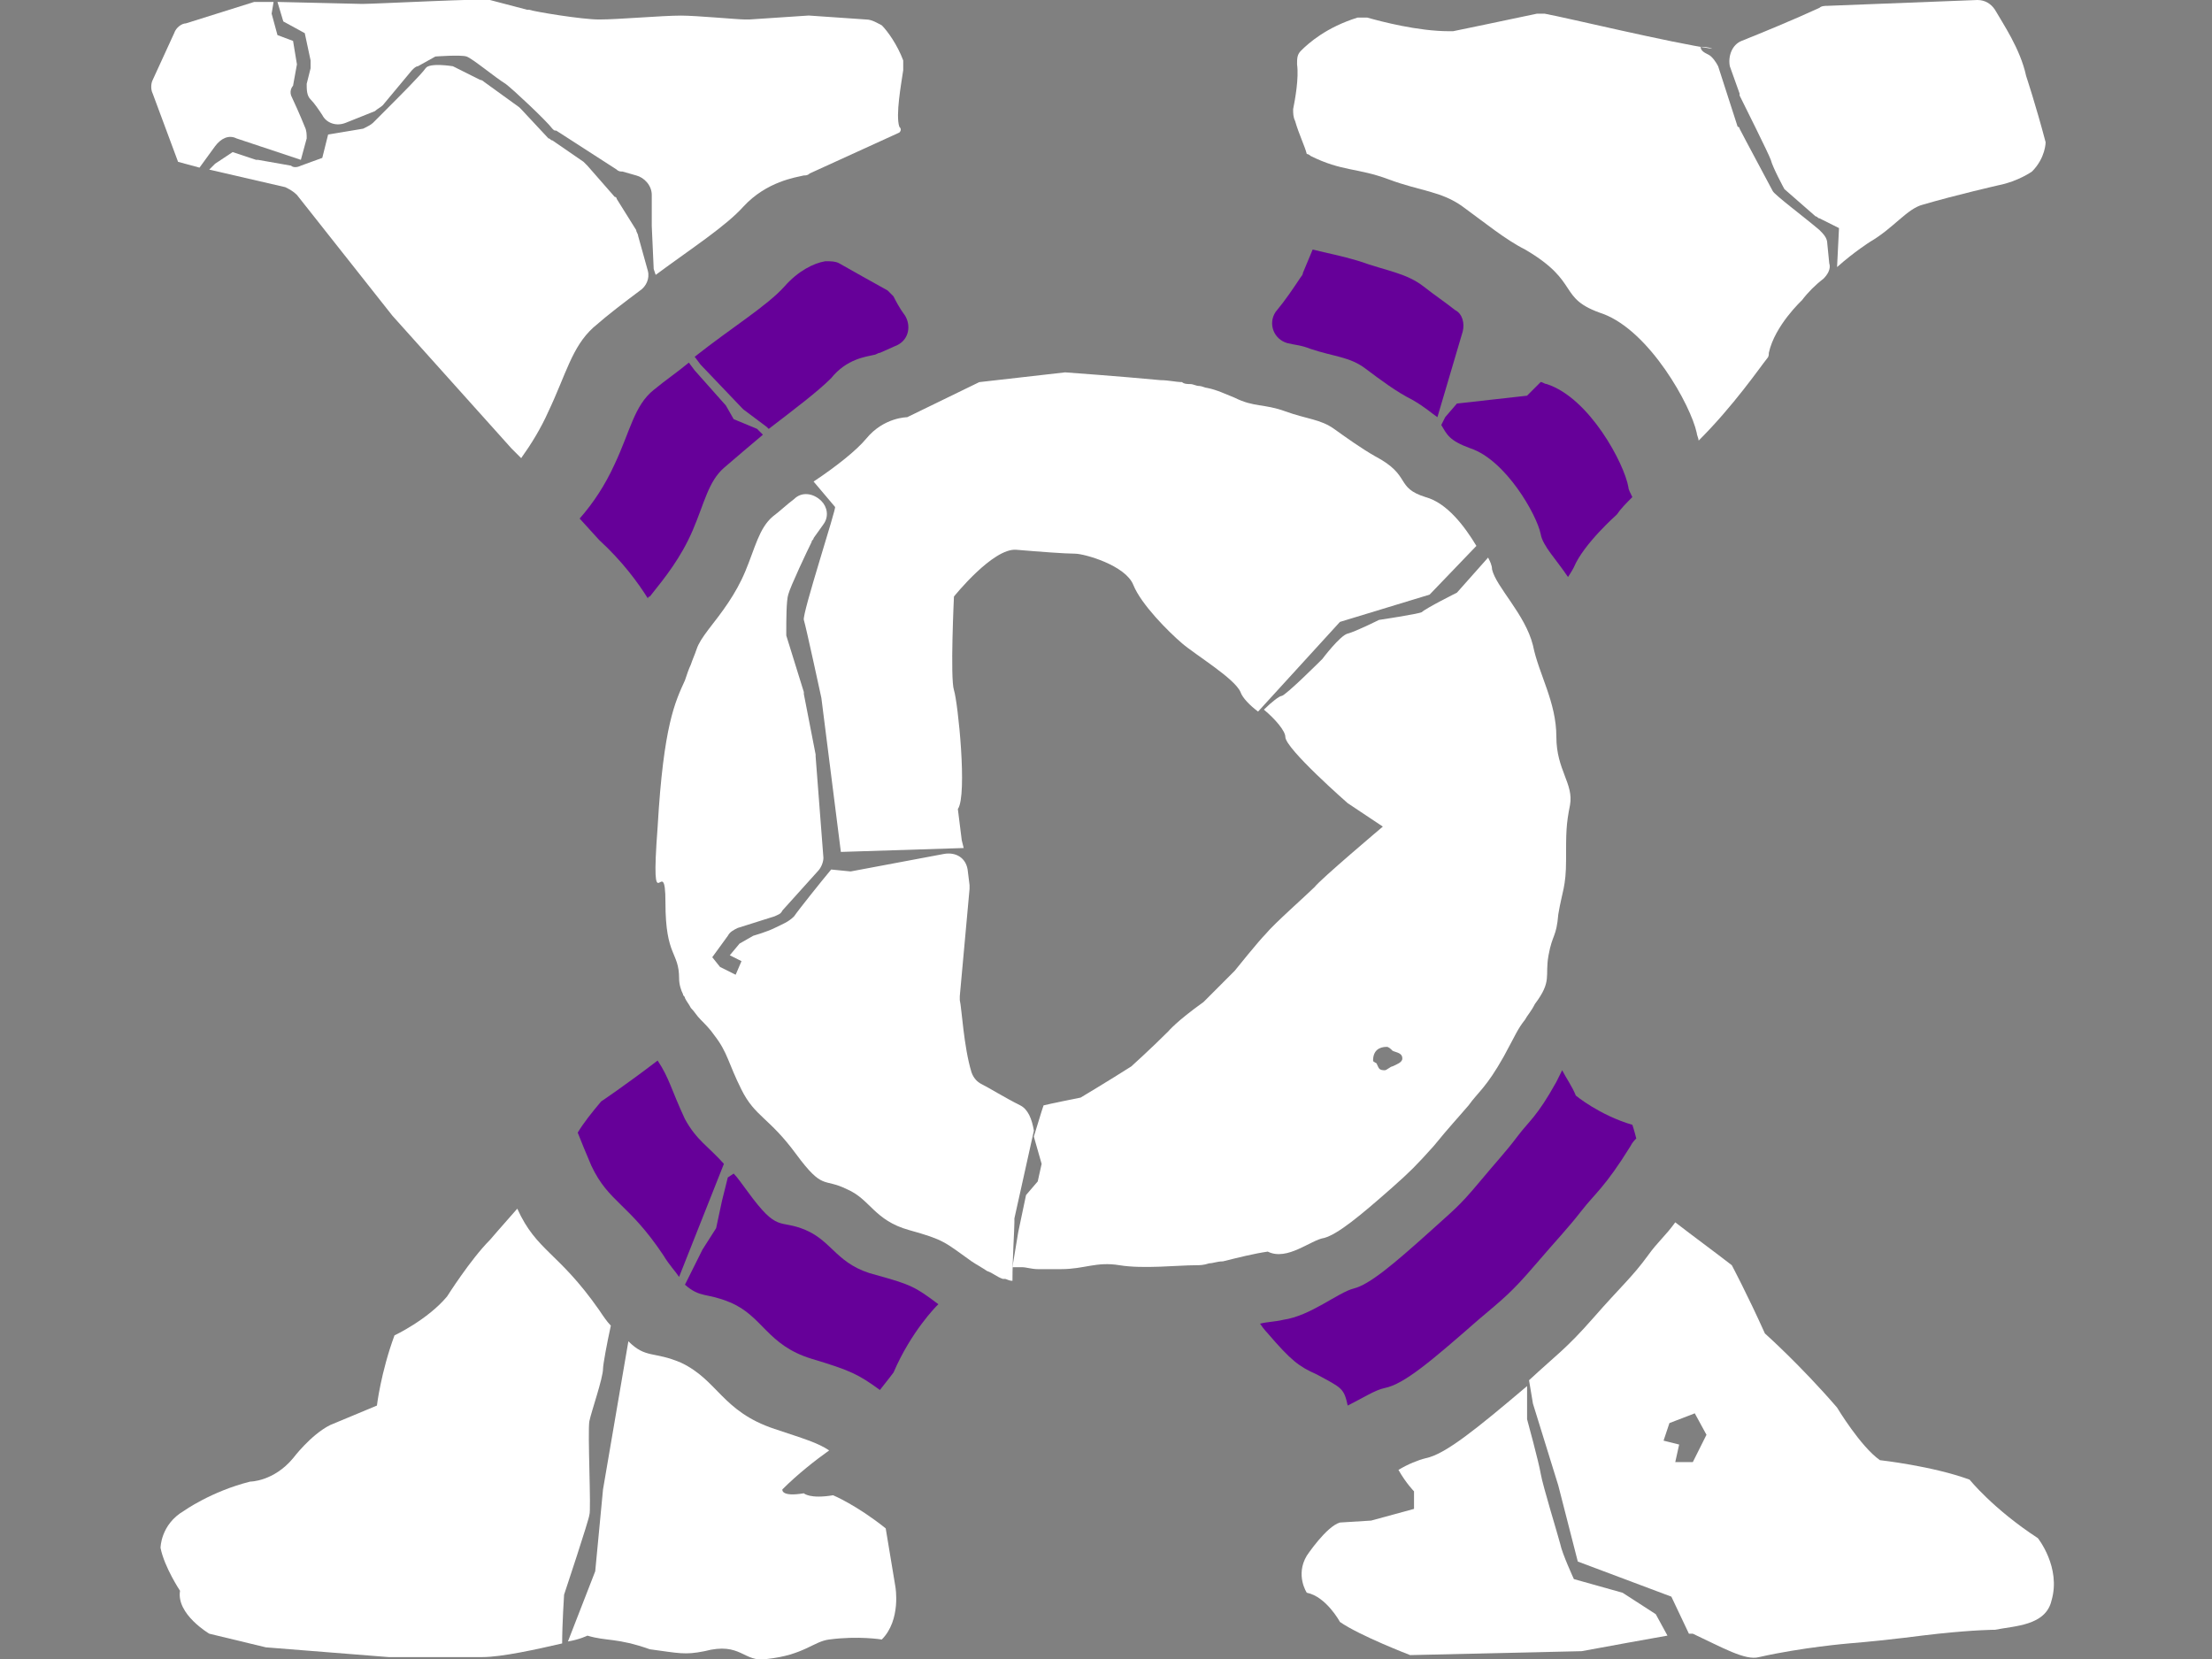
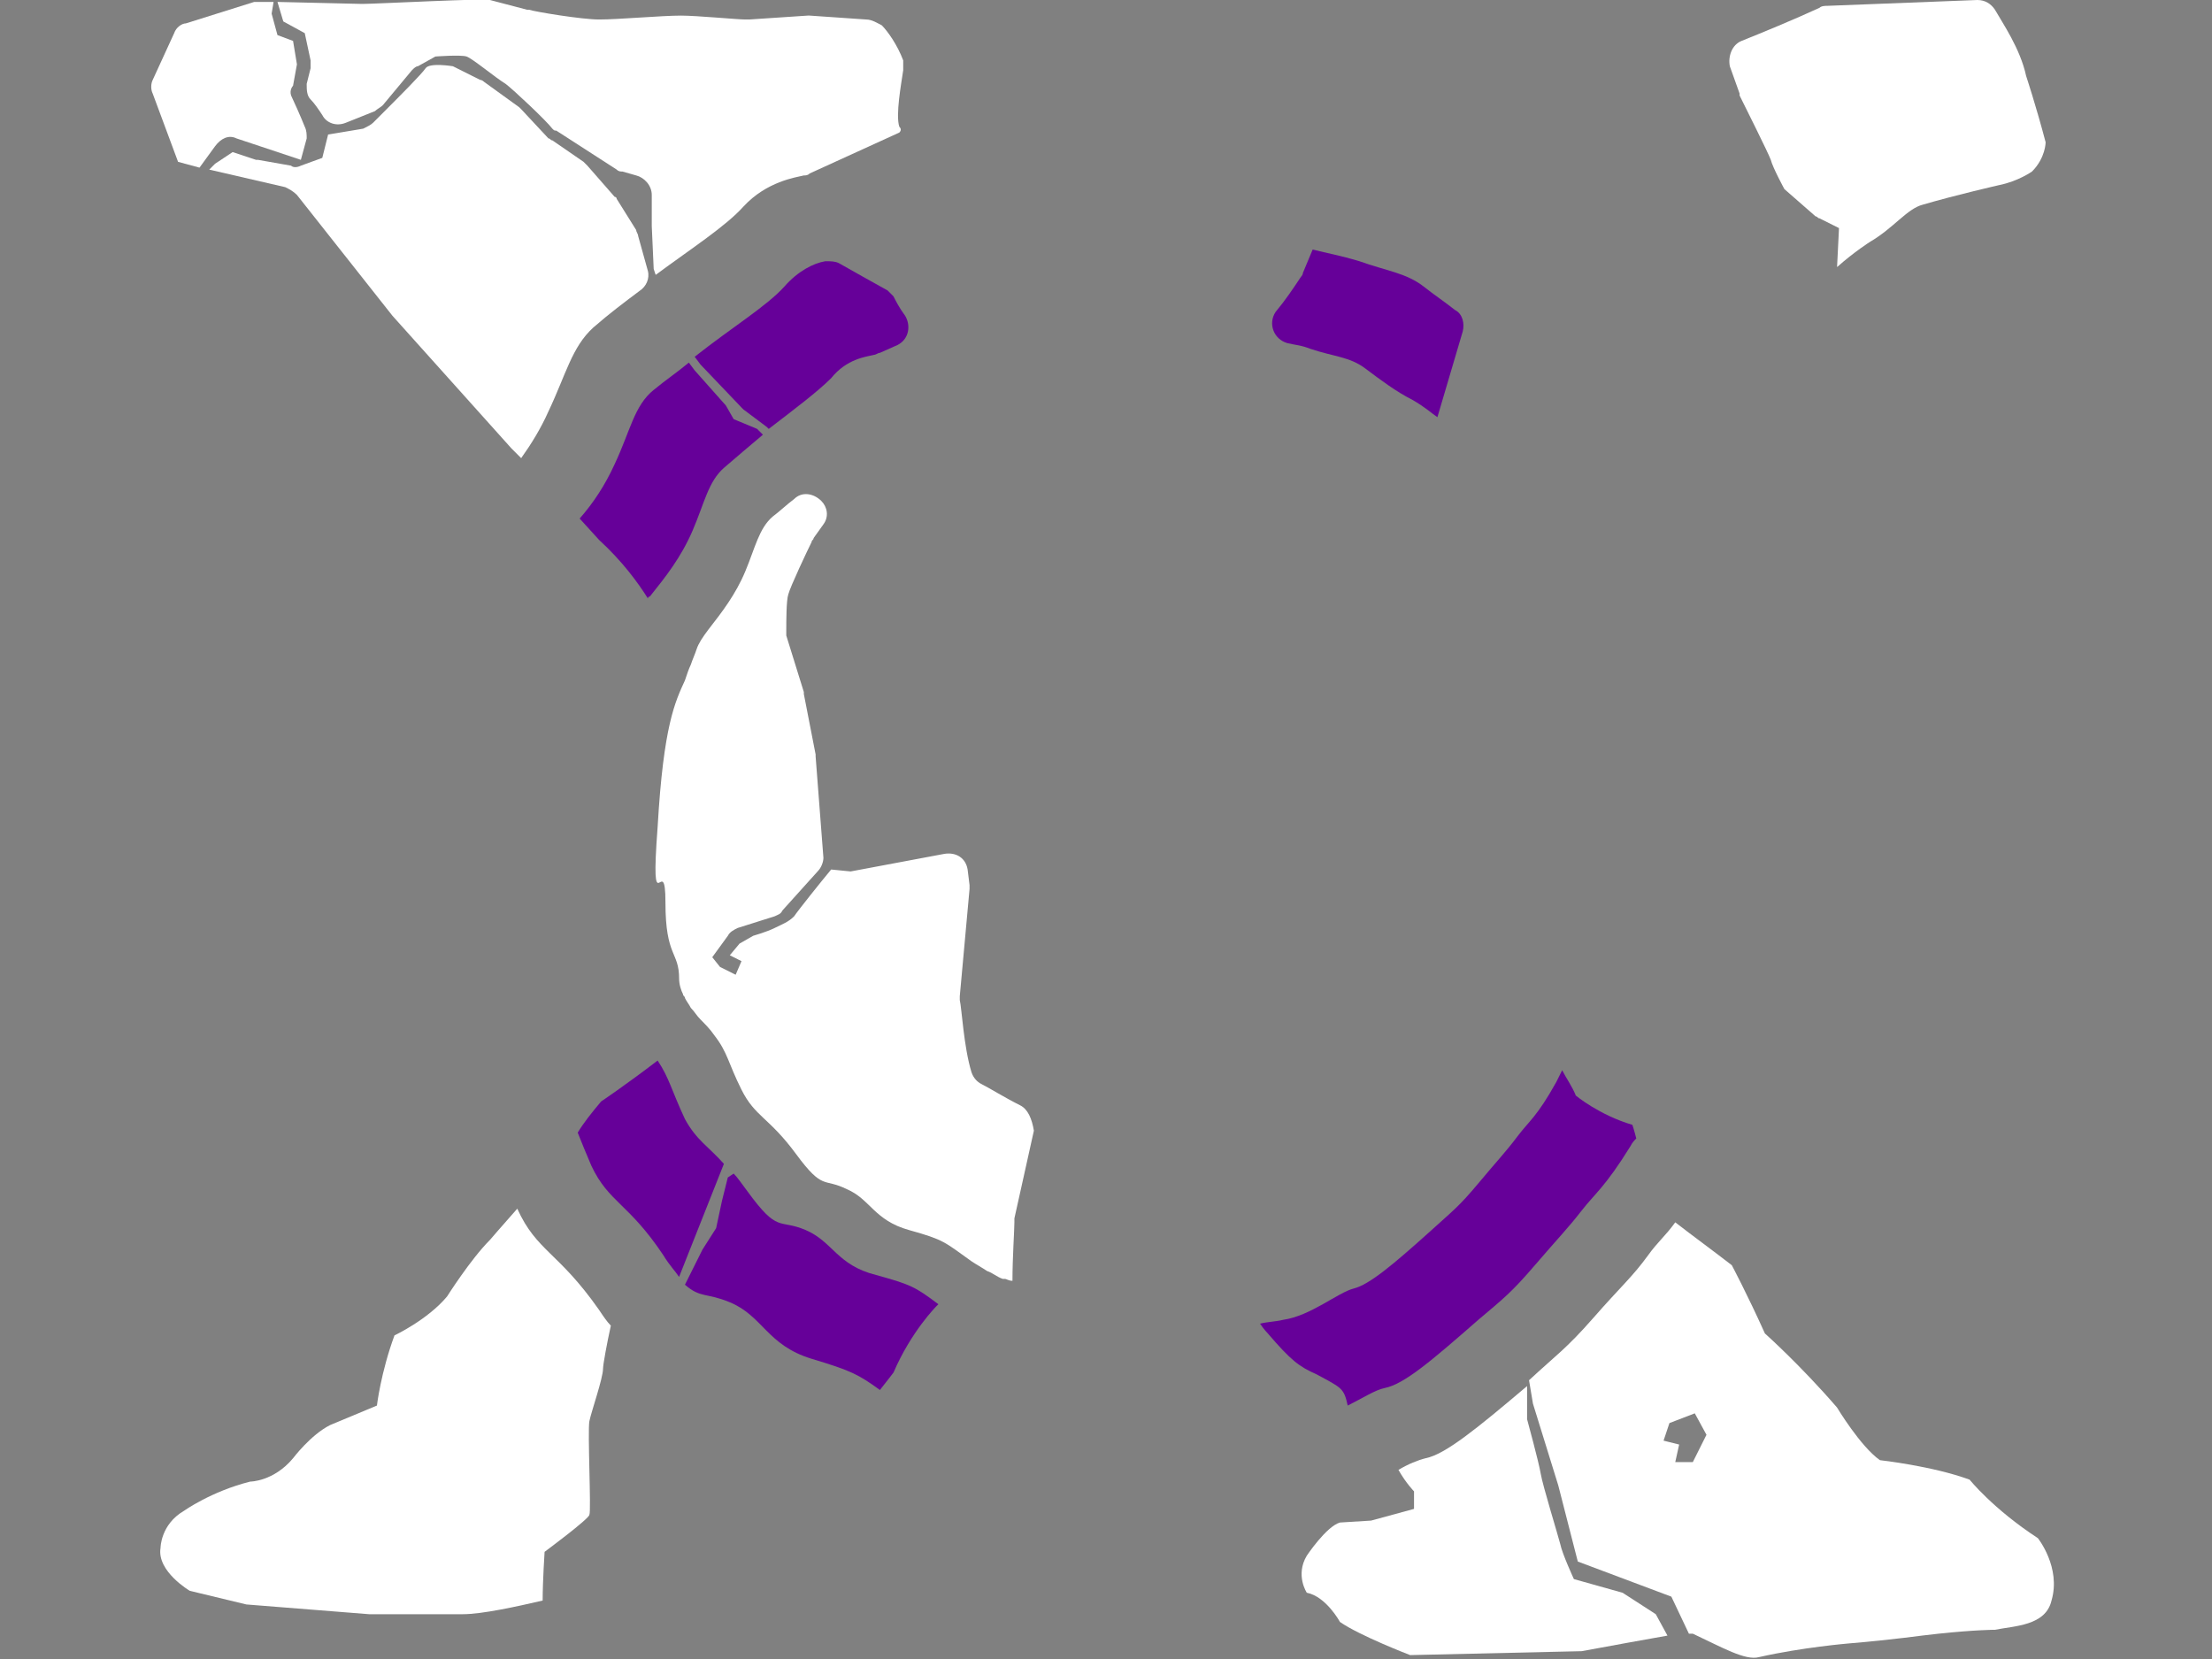
<svg xmlns="http://www.w3.org/2000/svg" version="1.1" id="Capa_1" x="0px" y="0px" width="80px" height="60px" viewBox="0 0 80 60" enable-background="new 0 0 80 60" xml:space="preserve">
  <rect x="0" y="0" width="80" height="60" fill="#808080" stroke="none" />
  <g>
-     <path fill="#FFFFFF" d="M32.033,55.276c-1.058-0.847-1.903-1.198-1.903-1.198c-0.846,0.141-1.058-0.071-1.058-0.071   c-0.846,0.142-0.776-0.141-0.776-0.141c0.564-0.564,1.199-1.058,1.692-1.41c-0.423-0.282-0.917-0.423-1.974-0.776   c-1.904-0.634-2.045-1.762-3.384-2.396c-0.987-0.423-1.269-0.141-1.904-0.775l-0.917,5.358l-0.282,2.961l-0.987,2.538   c0.423-0.07,0.705-0.211,0.705-0.211c0.705,0.211,1.058,0.07,2.256,0.493c1.058,0.142,1.269,0.212,1.974,0.07   c1.339-0.353,1.41,0.423,2.256,0.282c1.34-0.141,1.692-0.635,2.256-0.705c1.058-0.141,1.904,0,1.904,0   c0.705-0.705,0.493-1.904,0.493-1.904C32.245,56.545,32.033,55.276,32.033,55.276z" />
-     <path fill="#FFFFFF" d="M21.316,54.783c0.071-0.142-0.07-3.032,0-3.385c0.071-0.353,0.494-1.551,0.494-1.904   c0-0.141,0.141-0.916,0.282-1.551c-0.141-0.141-0.282-0.353-0.423-0.564c-1.48-2.114-2.256-2.114-2.961-3.666   c-0.564,0.635-0.987,1.129-0.987,1.129c-0.705,0.705-1.551,2.045-1.551,2.045c-0.705,0.846-1.903,1.409-1.903,1.409   c-0.494,1.34-0.635,2.538-0.635,2.538l-1.692,0.705c-0.705,0.354-1.34,1.199-1.34,1.199c-0.705,0.846-1.551,0.846-1.551,0.846   c-1.41,0.353-2.397,1.058-2.397,1.058c-0.846,0.493-0.846,1.34-0.846,1.34c0.141,0.704,0.705,1.551,0.705,1.551   c-0.141,0.847,1.058,1.552,1.058,1.552l2.045,0.493l4.442,0.353h3.384c0.705,0,1.974-0.282,2.891-0.494   c0-0.705,0.07-1.762,0.07-1.762S21.316,54.924,21.316,54.783z" />
+     <path fill="#FFFFFF" d="M21.316,54.783c0.071-0.142-0.07-3.032,0-3.385c0.071-0.353,0.494-1.551,0.494-1.904   c0-0.141,0.141-0.916,0.282-1.551c-0.141-0.141-0.282-0.353-0.423-0.564c-1.48-2.114-2.256-2.114-2.961-3.666   c-0.564,0.635-0.987,1.129-0.987,1.129c-0.705,0.705-1.551,2.045-1.551,2.045c-0.705,0.846-1.903,1.409-1.903,1.409   c-0.494,1.34-0.635,2.538-0.635,2.538l-1.692,0.705c-0.705,0.354-1.34,1.199-1.34,1.199c-0.705,0.846-1.551,0.846-1.551,0.846   c-1.41,0.353-2.397,1.058-2.397,1.058c-0.846,0.493-0.846,1.34-0.846,1.34c-0.141,0.847,1.058,1.552,1.058,1.552l2.045,0.493l4.442,0.353h3.384c0.705,0,1.974-0.282,2.891-0.494   c0-0.705,0.07-1.762,0.07-1.762S21.316,54.924,21.316,54.783z" />
    <path fill="#FFFFFF" d="M7.215,6.063l0.564-0.775c0.211-0.282,0.493-0.423,0.775-0.282l2.327,0.775l0.211-0.775   c0-0.141,0-0.282-0.07-0.423c-0.141-0.353-0.423-0.987-0.494-1.128c-0.07-0.211,0.07-0.353,0.07-0.353l0.141-0.775L10.599,1.48   l-0.564-0.211L9.824,0.494l0.07-0.423H9.189L6.722,0.846c-0.141,0-0.353,0.141-0.423,0.353L5.523,2.891   c-0.071,0.141-0.071,0.353,0,0.494l0.917,2.468L7.215,6.063z" />
    <path fill="#FFFFFF" d="M11.022,1.199l0.211,0.987c0,0.071,0,0.211,0,0.282l-0.141,0.564c0,0.211,0,0.423,0.141,0.564   s0.282,0.353,0.423,0.564c0.141,0.282,0.494,0.423,0.846,0.282l1.058-0.423c0.07-0.07,0.211-0.141,0.282-0.211L14.9,2.538   c0.071-0.07,0.141-0.141,0.212-0.141l0.634-0.353c0,0,0.917-0.07,1.128,0c0.212,0.071,1.058,0.776,1.41,0.987   c0.282,0.211,1.481,1.339,1.692,1.622c0.07,0.07,0.07,0.07,0.141,0.07l2.186,1.41c0.07,0.071,0.141,0.071,0.211,0.071l0.494,0.141   c0.282,0.07,0.564,0.353,0.564,0.705v1.128l0.07,1.551l0.071,0.212c1.339-0.987,2.538-1.763,3.172-2.468   c0.846-0.917,1.904-1.058,2.186-1.128c0.07,0,0.141,0,0.211-0.071l3.243-1.48c0.07-0.071,0.07-0.141,0-0.211   c-0.141-0.423,0.07-1.551,0.141-2.045c0-0.141,0-0.282,0-0.353c-0.211-0.564-0.564-1.058-0.775-1.269   c-0.141-0.07-0.353-0.211-0.564-0.211l-2.044-0.141h-0.07l-2.115,0.141c-0.071,0-0.071,0-0.141,0c-0.282,0-1.763-0.141-2.327-0.141   c-0.705,0-2.256,0.141-2.961,0.141c-0.634,0-2.327-0.282-2.538-0.353c0,0,0,0-0.07,0L17.72,0c-0.07-0.07-4.16,0.141-4.583,0.141   h-0.071L10.035,0.07l0.211,0.705L11.022,1.199z" />
    <path fill="#FFFFFF" d="M22.232,7.121l-0.987-1.128c-0.07-0.071-0.07-0.071-0.141-0.141l-1.128-0.776   c-0.071,0-0.071-0.07-0.141-0.07l-0.987-1.058l-0.071-0.07l-1.269-0.917c0,0-0.07-0.071-0.141-0.071l-0.987-0.494   c0,0-0.846-0.141-0.987,0.071s-1.058,1.128-1.058,1.128L13.49,4.442c-0.071,0.07-0.212,0.141-0.353,0.211l-1.27,0.211   c-0.07,0.282-0.211,0.846-0.211,0.846l-0.775,0.282c-0.141,0.07-0.282,0.07-0.353,0L9.33,5.781H9.26L8.414,5.5L7.779,5.922   L7.567,6.134l2.75,0.635c0.141,0.07,0.282,0.141,0.423,0.282l3.455,4.371l0,0l4.301,4.794l0.353,0.353   c0.353-0.494,0.705-1.058,0.987-1.692c0.635-1.339,0.846-2.327,1.622-3.032c0.564-0.493,1.128-0.917,1.692-1.339   c0.211-0.141,0.353-0.423,0.282-0.705l-0.353-1.269c0-0.071-0.07-0.141-0.07-0.211l-0.705-1.128   C22.303,7.191,22.303,7.121,22.232,7.121z" />
-     <path fill="#FFFFFF" d="M47.262,5.57c0.07,0,0.141,0.071,0.141,0.071c1.129,0.564,1.693,0.423,2.82,0.846   c1.129,0.423,1.904,0.423,2.68,0.987s1.551,1.199,2.256,1.551c2.045,1.198,1.129,1.762,2.82,2.327   c1.692,0.634,3.173,3.313,3.385,4.301c0,0.07,0.07,0.211,0.07,0.282c1.27-1.269,2.186-2.608,2.468-2.961   c0.07-0.071,0.07-0.141,0.07-0.212c0.212-0.987,1.198-1.903,1.198-1.903c0.212-0.282,0.494-0.564,0.775-0.776   c0.142-0.141,0.283-0.353,0.212-0.564l-0.07-0.705c0-0.211-0.142-0.353-0.282-0.493c-0.493-0.423-1.621-1.269-1.691-1.41   s-1.059-1.974-1.199-2.256c0,0,0-0.07-0.07-0.07l-0.705-2.186c-0.07-0.141-0.211-0.353-0.353-0.423s-0.282-0.141-0.282-0.282   c0.07,0,0.282,0,0.424,0.07l0,0c-1.481-0.211-5.289-1.128-6.064-1.269c-0.07,0-0.211,0-0.281,0c-1.34,0.282-2.68,0.564-3.032,0.634   c-0.07,0-0.07,0-0.142,0c-1.127,0-2.467-0.353-2.961-0.493c-0.141,0-0.281,0-0.352,0c-1.129,0.353-1.764,0.917-2.045,1.198   C46.91,1.974,46.91,2.115,46.91,2.327c0.07,0.494-0.071,1.269-0.142,1.622c0,0.141,0,0.282,0.07,0.423   C46.98,4.865,47.191,5.288,47.262,5.57z" />
    <path fill="#FFFFFF" d="M64.043,5.781c0.07,0.282,0.492,1.058,0.492,1.058l1.129,0.987c0.07,0,0.07,0.07,0.141,0.07l0.705,0.353   l-0.07,1.41c0.635-0.564,1.199-0.917,1.199-0.917c0.846-0.494,1.339-1.199,1.902-1.34c1.199-0.352,2.75-0.705,2.75-0.705   c0.705-0.141,1.199-0.494,1.199-0.494c0.493-0.494,0.493-1.058,0.493-1.058c-0.353-1.34-0.705-2.397-0.705-2.397   c-0.212-0.987-0.846-1.903-1.128-2.397C72.01,0.141,71.798,0,71.516,0l-5.429,0.211c-0.07,0-0.212,0-0.282,0.071   c-0.916,0.423-2.115,0.917-2.82,1.198c-0.352,0.141-0.493,0.564-0.423,0.917l0.353,0.987v0.07   C63.055,3.737,63.972,5.57,64.043,5.781z" />
    <path fill="#FFFFFF" d="M58.684,57.604l-1.762-0.494c0,0-0.424-0.916-0.494-1.27c-0.07-0.281-0.635-2.115-0.705-2.538   s-0.494-1.974-0.494-1.974v-1.199c-1.832,1.551-2.961,2.469-3.666,2.609c-0.281,0.07-0.635,0.211-0.986,0.423   c0.281,0.493,0.563,0.775,0.563,0.775v0.635l-1.551,0.423l-1.128,0.07c-0.494,0.141-1.199,1.199-1.199,1.199   c-0.423,0.705,0,1.34,0,1.34c0.705,0.141,1.199,1.057,1.199,1.057c0.705,0.494,2.538,1.199,2.538,1.199l6.204-0.142   c1.129-0.212,2.326-0.423,3.103-0.563l-0.423-0.775L58.684,57.604z" />
    <path fill="#FFFFFF" d="M71.234,53.514c-1.34-0.494-3.244-0.705-3.244-0.705c-0.705-0.494-1.551-1.904-1.551-1.904   c-1.34-1.551-2.609-2.679-2.609-2.679c-0.634-1.41-1.197-2.468-1.197-2.468c-0.635-0.493-1.41-1.058-2.045-1.551   c-0.354,0.493-0.635,0.705-0.987,1.198c-0.563,0.776-0.987,1.128-1.974,2.257c-0.988,1.127-1.34,1.339-2.327,2.256l0.141,0.846   l0.917,2.961l0.705,2.75l3.384,1.27l0.635,1.34c0.07,0,0.142,0,0.142,0c1.057,0.493,1.903,0.986,2.396,0.846   c1.551-0.353,3.243-0.494,3.243-0.494c1.692-0.141,2.538-0.281,3.243-0.352c1.34-0.142,2.045-0.142,2.045-0.142   c0.705-0.142,1.833-0.142,2.045-1.058c0.352-1.199-0.494-2.256-0.494-2.256C72.08,54.571,71.234,53.514,71.234,53.514z    M61.223,52.879h-0.635l0.141-0.635l-0.564-0.141l0.212-0.635l0.917-0.353l0.423,0.776L61.223,52.879z" />
    <path fill="#660099" d="M48.742,50.834c0.564-0.281,0.987-0.563,1.34-0.635c0.705-0.141,1.692-0.986,3.385-2.467   c0.916-0.775,1.198-0.987,2.045-1.975c0.846-0.986,1.198-1.34,1.691-1.975c0.494-0.634,0.846-0.846,1.763-2.326   c0.071-0.141,0.142-0.211,0.212-0.281c-0.07-0.283-0.141-0.494-0.141-0.494c-1.199-0.353-2.045-1.058-2.045-1.058   c-0.142-0.353-0.354-0.635-0.494-0.917c-0.07,0.142-0.141,0.282-0.211,0.424c-0.705,1.269-0.987,1.41-1.41,1.974   c-0.424,0.563-0.705,0.847-1.41,1.692s-0.917,0.986-1.692,1.691c-1.41,1.27-2.257,1.975-2.82,2.115   c-0.563,0.142-1.552,0.987-2.538,1.129c-0.282,0.07-0.564,0.07-0.846,0.141c0.141,0.211,0.281,0.353,0.281,0.353   c0.847,0.987,1.129,1.198,1.764,1.48C48.531,50.199,48.602,50.199,48.742,50.834z" />
    <path fill="#FFFFFF" d="M36.898,39.977c-0.564-0.282-1.128-0.635-1.41-0.775c-0.141-0.07-0.282-0.212-0.353-0.424   c-0.282-0.916-0.353-2.326-0.423-2.607c0-0.071,0-0.071,0-0.142l0.353-3.878c0-0.07,0-0.141,0-0.141l-0.07-0.564   c-0.07-0.423-0.423-0.635-0.846-0.564l-3.384,0.635l-0.705-0.07c-0.353,0.423-1.198,1.48-1.339,1.692   c-0.211,0.212-0.423,0.282-0.705,0.423c-0.282,0.141-0.776,0.282-0.776,0.282l-0.493,0.282l-0.353,0.423l0.423,0.212l-0.211,0.492   l-0.564-0.281l-0.282-0.353l0.564-0.775c0.071-0.142,0.212-0.212,0.353-0.282l1.34-0.423c0.141-0.071,0.211-0.071,0.282-0.212   l1.27-1.41c0.141-0.141,0.211-0.353,0.211-0.493l-0.282-3.667v-0.07L29.072,25.1v-0.071l-0.635-2.044c0-0.071,0-0.141,0-0.211   c0-0.282,0-1.058,0.071-1.27c0.07-0.282,0.705-1.622,0.846-1.903c0-0.071,0.071-0.071,0.071-0.141l0.353-0.494   c0.211-0.282,0.141-0.634-0.071-0.846l0,0c-0.282-0.282-0.705-0.353-0.987-0.071c-0.282,0.211-0.494,0.423-0.776,0.635   c-0.493,0.423-0.634,1.128-0.987,1.974c-0.353,0.846-0.846,1.48-1.34,2.115c-0.211,0.282-0.353,0.493-0.423,0.705   c-0.07,0.211-0.141,0.352-0.211,0.564c-0.07,0.141-0.141,0.353-0.211,0.564c-0.353,0.775-0.776,1.622-0.987,5.288   c-0.282,3.737,0.282,0.776,0.282,2.75c0,1.974,0.494,1.762,0.494,2.749c0,0.212,0.07,0.423,0.141,0.563   c0,0.071,0.071,0.071,0.071,0.142c0.07,0.142,0.141,0.212,0.211,0.353c0.141,0.141,0.211,0.282,0.353,0.423l0,0   c0.141,0.142,0.353,0.353,0.494,0.564c0.493,0.634,0.493,0.987,0.987,1.974c0.494,0.987,0.987,0.987,1.974,2.327   c0.987,1.339,0.987,0.846,1.833,1.269c0.846,0.354,0.987,1.129,2.256,1.48c1.269,0.354,1.269,0.424,2.256,1.129   c0.211,0.141,0.353,0.211,0.564,0.352l0,0c0.211,0.071,0.353,0.213,0.564,0.283h0.07c0.071,0,0.141,0.07,0.282,0.07   c0-0.846,0.07-1.834,0.07-2.115c0-0.07,0-0.07,0-0.141l0.705-3.174C37.321,40.471,37.18,40.117,36.898,39.977z" />
-     <path fill="#FFFFFF" d="M47.896,44.771c0.494-0.142,1.27-0.776,2.468-1.834c0.635-0.564,0.847-0.775,1.48-1.48   c0.635-0.775,0.847-0.986,1.269-1.48c0.354-0.494,0.635-0.635,1.27-1.763c0.424-0.775,0.494-0.987,0.775-1.34l0,0   c0.07-0.141,0.212-0.282,0.354-0.563c0.634-0.846,0.352-0.987,0.493-1.763c0.141-0.776,0.282-0.635,0.353-1.481   c0.141-0.846,0.281-0.986,0.281-1.974c0-0.987,0-1.269,0.142-1.974c0.142-0.775-0.493-1.269-0.493-2.468   c0-1.269-0.635-2.256-0.847-3.313c-0.282-1.128-1.339-2.115-1.48-2.75c0-0.141-0.07-0.282-0.142-0.423l-1.127,1.269   c0,0-1.129,0.564-1.27,0.705c-0.141,0.07-1.551,0.282-1.551,0.282s-0.847,0.423-1.129,0.493c-0.281,0.071-0.916,0.917-0.916,0.917   s-1.34,1.34-1.48,1.34c-0.07,0-0.353,0.211-0.635,0.494c0.423,0.353,0.775,0.775,0.775,0.987c0,0.423,2.256,2.397,2.256,2.397   l1.27,0.846c0,0-2.256,1.904-2.468,2.186c-0.282,0.281-1.48,1.34-1.763,1.691c-0.281,0.283-1.128,1.34-1.128,1.34   c-0.635,0.635-1.128,1.129-1.128,1.129c-0.987,0.705-1.27,1.057-1.27,1.057c-0.635,0.635-1.34,1.27-1.34,1.27   c-0.775,0.494-1.833,1.128-1.833,1.128c-0.353,0.071-1.058,0.212-1.34,0.282l-0.07,0.211l-0.282,0.917l0.282,0.987l-0.141,0.635   l-0.423,0.493l-0.282,1.34l-0.211,1.269c0.07,0,0.07,0,0.141,0c0.07,0,0.141,0,0.211,0c0.141,0,0.353,0.07,0.564,0.07   c0.282,0,0.564,0,0.846,0c0.846,0,1.269-0.281,2.115-0.141s2.116,0,2.75,0c0.142,0,0.282,0,0.493-0.07   c0.142,0,0.282-0.07,0.494-0.07c0.564-0.141,1.128-0.282,1.621-0.353C46.557,45.617,47.402,44.842,47.896,44.771z M50.152,37.861   c0.07,0,0.142,0.07,0.212,0.141c0.142,0.07,0.353,0.07,0.353,0.282c0,0.142-0.211,0.212-0.353,0.282   c-0.07,0-0.212,0.141-0.282,0.141c-0.211,0-0.211-0.07-0.281-0.211c0-0.07-0.142-0.07-0.142-0.141   C49.659,38.002,49.871,37.861,50.152,37.861z" />
-     <path fill="#FFFFFF" d="M29.072,22.421c0.07,0.211,0.634,2.82,0.634,2.82l0.705,5.57l4.442-0.141l-0.07-0.282l-0.141-1.128   c0.353-0.494,0-3.878-0.141-4.301c-0.141-0.423,0-3.384,0-3.384s1.41-1.763,2.256-1.692c0.846,0.071,1.763,0.141,2.115,0.141   s1.833,0.423,2.115,1.128s1.269,1.692,1.763,2.115c0.493,0.423,1.903,1.269,2.115,1.763c0.07,0.211,0.352,0.494,0.635,0.705   l2.961-3.243l3.243-0.987l1.692-1.762c-0.424-0.705-1.059-1.551-1.834-1.763c-1.128-0.353-0.493-0.776-1.833-1.481   c-0.493-0.282-0.987-0.634-1.48-0.987s-0.987-0.353-1.763-0.635c-0.775-0.282-1.128-0.141-1.833-0.493   c-0.353-0.141-0.635-0.282-0.987-0.353c-0.07,0-0.211-0.071-0.281-0.071c-0.142,0-0.212-0.07-0.354-0.07   c-0.07,0-0.211,0-0.281-0.071c-0.212,0-0.494-0.07-0.775-0.07c-1.481-0.141-3.455-0.282-3.455-0.282l-3.103,0.353l-2.608,1.269   c0,0-0.846,0-1.481,0.776c-0.353,0.423-1.057,0.987-1.903,1.551l0.775,0.917C30.271,18.332,29.001,22.209,29.072,22.421z" />
    <path fill="#660099" d="M26.181,42.092c-0.564-0.635-0.987-0.846-1.41-1.621c-0.494-1.059-0.564-1.481-0.987-2.115   c-1.199,0.916-2.044,1.48-2.044,1.48c-0.353,0.422-0.635,0.775-0.846,1.127c0.141,0.354,0.282,0.705,0.494,1.199   c0.634,1.34,1.339,1.34,2.608,3.243c0.212,0.353,0.423,0.563,0.564,0.776L26.181,42.092L26.181,42.092z" />
    <path fill="#660099" d="M29.142,44.488c-0.987-0.422-0.987,0.142-2.115-1.41c-0.211-0.281-0.353-0.493-0.493-0.634l-0.212,0.141   l-0.211,0.847l-0.211,0.986l-0.494,0.775l-0.634,1.27c0.564,0.494,0.775,0.282,1.622,0.635c1.198,0.493,1.339,1.551,2.961,2.045   c1.41,0.423,1.692,0.563,2.468,1.128c0.282-0.353,0.494-0.635,0.494-0.635c0.634-1.48,1.551-2.397,1.551-2.397l0.07-0.07   c-0.846-0.635-0.987-0.705-2.256-1.058C30.271,45.758,30.129,44.912,29.142,44.488z" />
    <path fill="#660099" d="M26.534,15.159l-0.282-0.494l-1.128-1.269l-0.211-0.282c-0.423,0.353-0.846,0.635-1.27,0.987   c-0.705,0.564-0.846,1.48-1.41,2.679c-0.353,0.775-0.775,1.41-1.269,1.974l0.705,0.775c0.846,0.776,1.41,1.551,1.763,2.115   c0,0,0-0.07,0.071-0.07c0.564-0.705,1.128-1.41,1.551-2.397c0.423-0.987,0.564-1.762,1.128-2.256   c0.493-0.423,0.987-0.846,1.41-1.199l-0.211-0.211L26.534,15.159z" />
    <path fill="#660099" d="M30.341,9.518c-0.141-0.07-0.282-0.07-0.494-0.07c-0.423,0.07-0.987,0.353-1.48,0.917   c-0.635,0.705-1.904,1.48-3.243,2.538l0.211,0.282l1.48,1.551l0.07,0.071l0.846,0.634l0.071,0.071   c0.917-0.705,1.763-1.34,2.256-1.833c0.564-0.705,1.269-0.776,1.551-0.846c0.07,0,0.141-0.071,0.211-0.071l0.635-0.282   c0.423-0.211,0.493-0.705,0.282-1.058c-0.211-0.282-0.353-0.564-0.423-0.705c-0.07-0.07-0.141-0.141-0.211-0.211   C31.469,10.153,30.834,9.8,30.341,9.518z" />
    <path fill="#660099" d="M49.377,13.326c0.564,0.423,1.129,0.846,1.692,1.128c0.493,0.282,0.705,0.494,0.917,0.634l0.916-3.102   c0.07-0.282,0-0.634-0.281-0.775c-0.354-0.282-0.776-0.564-1.129-0.846c-0.635-0.494-1.34-0.564-2.326-0.917   c-0.705-0.211-1.129-0.282-1.692-0.423l-0.353,0.846c0,0.071-0.07,0.141-0.07,0.141c-0.282,0.423-0.564,0.846-0.917,1.269   c-0.282,0.423-0.07,0.987,0.423,1.128c0.282,0.07,0.494,0.07,0.846,0.211C48.249,12.902,48.813,12.902,49.377,13.326z" />
-     <path fill="#660099" d="M52.691,14.595l-0.424,0.493l-0.141,0.282c0.211,0.353,0.282,0.564,1.058,0.846   c1.269,0.423,2.397,2.397,2.538,3.102c0.07,0.423,0.564,0.917,0.987,1.551c0.141-0.211,0.212-0.353,0.212-0.353   c0.352-0.846,1.551-1.904,1.551-1.904c0.141-0.211,0.352-0.423,0.564-0.634c-0.071-0.141-0.142-0.282-0.142-0.353   c-0.142-0.846-1.41-3.243-2.962-3.737c-0.07,0-0.141-0.071-0.211-0.071l-0.494,0.494L52.691,14.595z" />
  </g>
</svg>